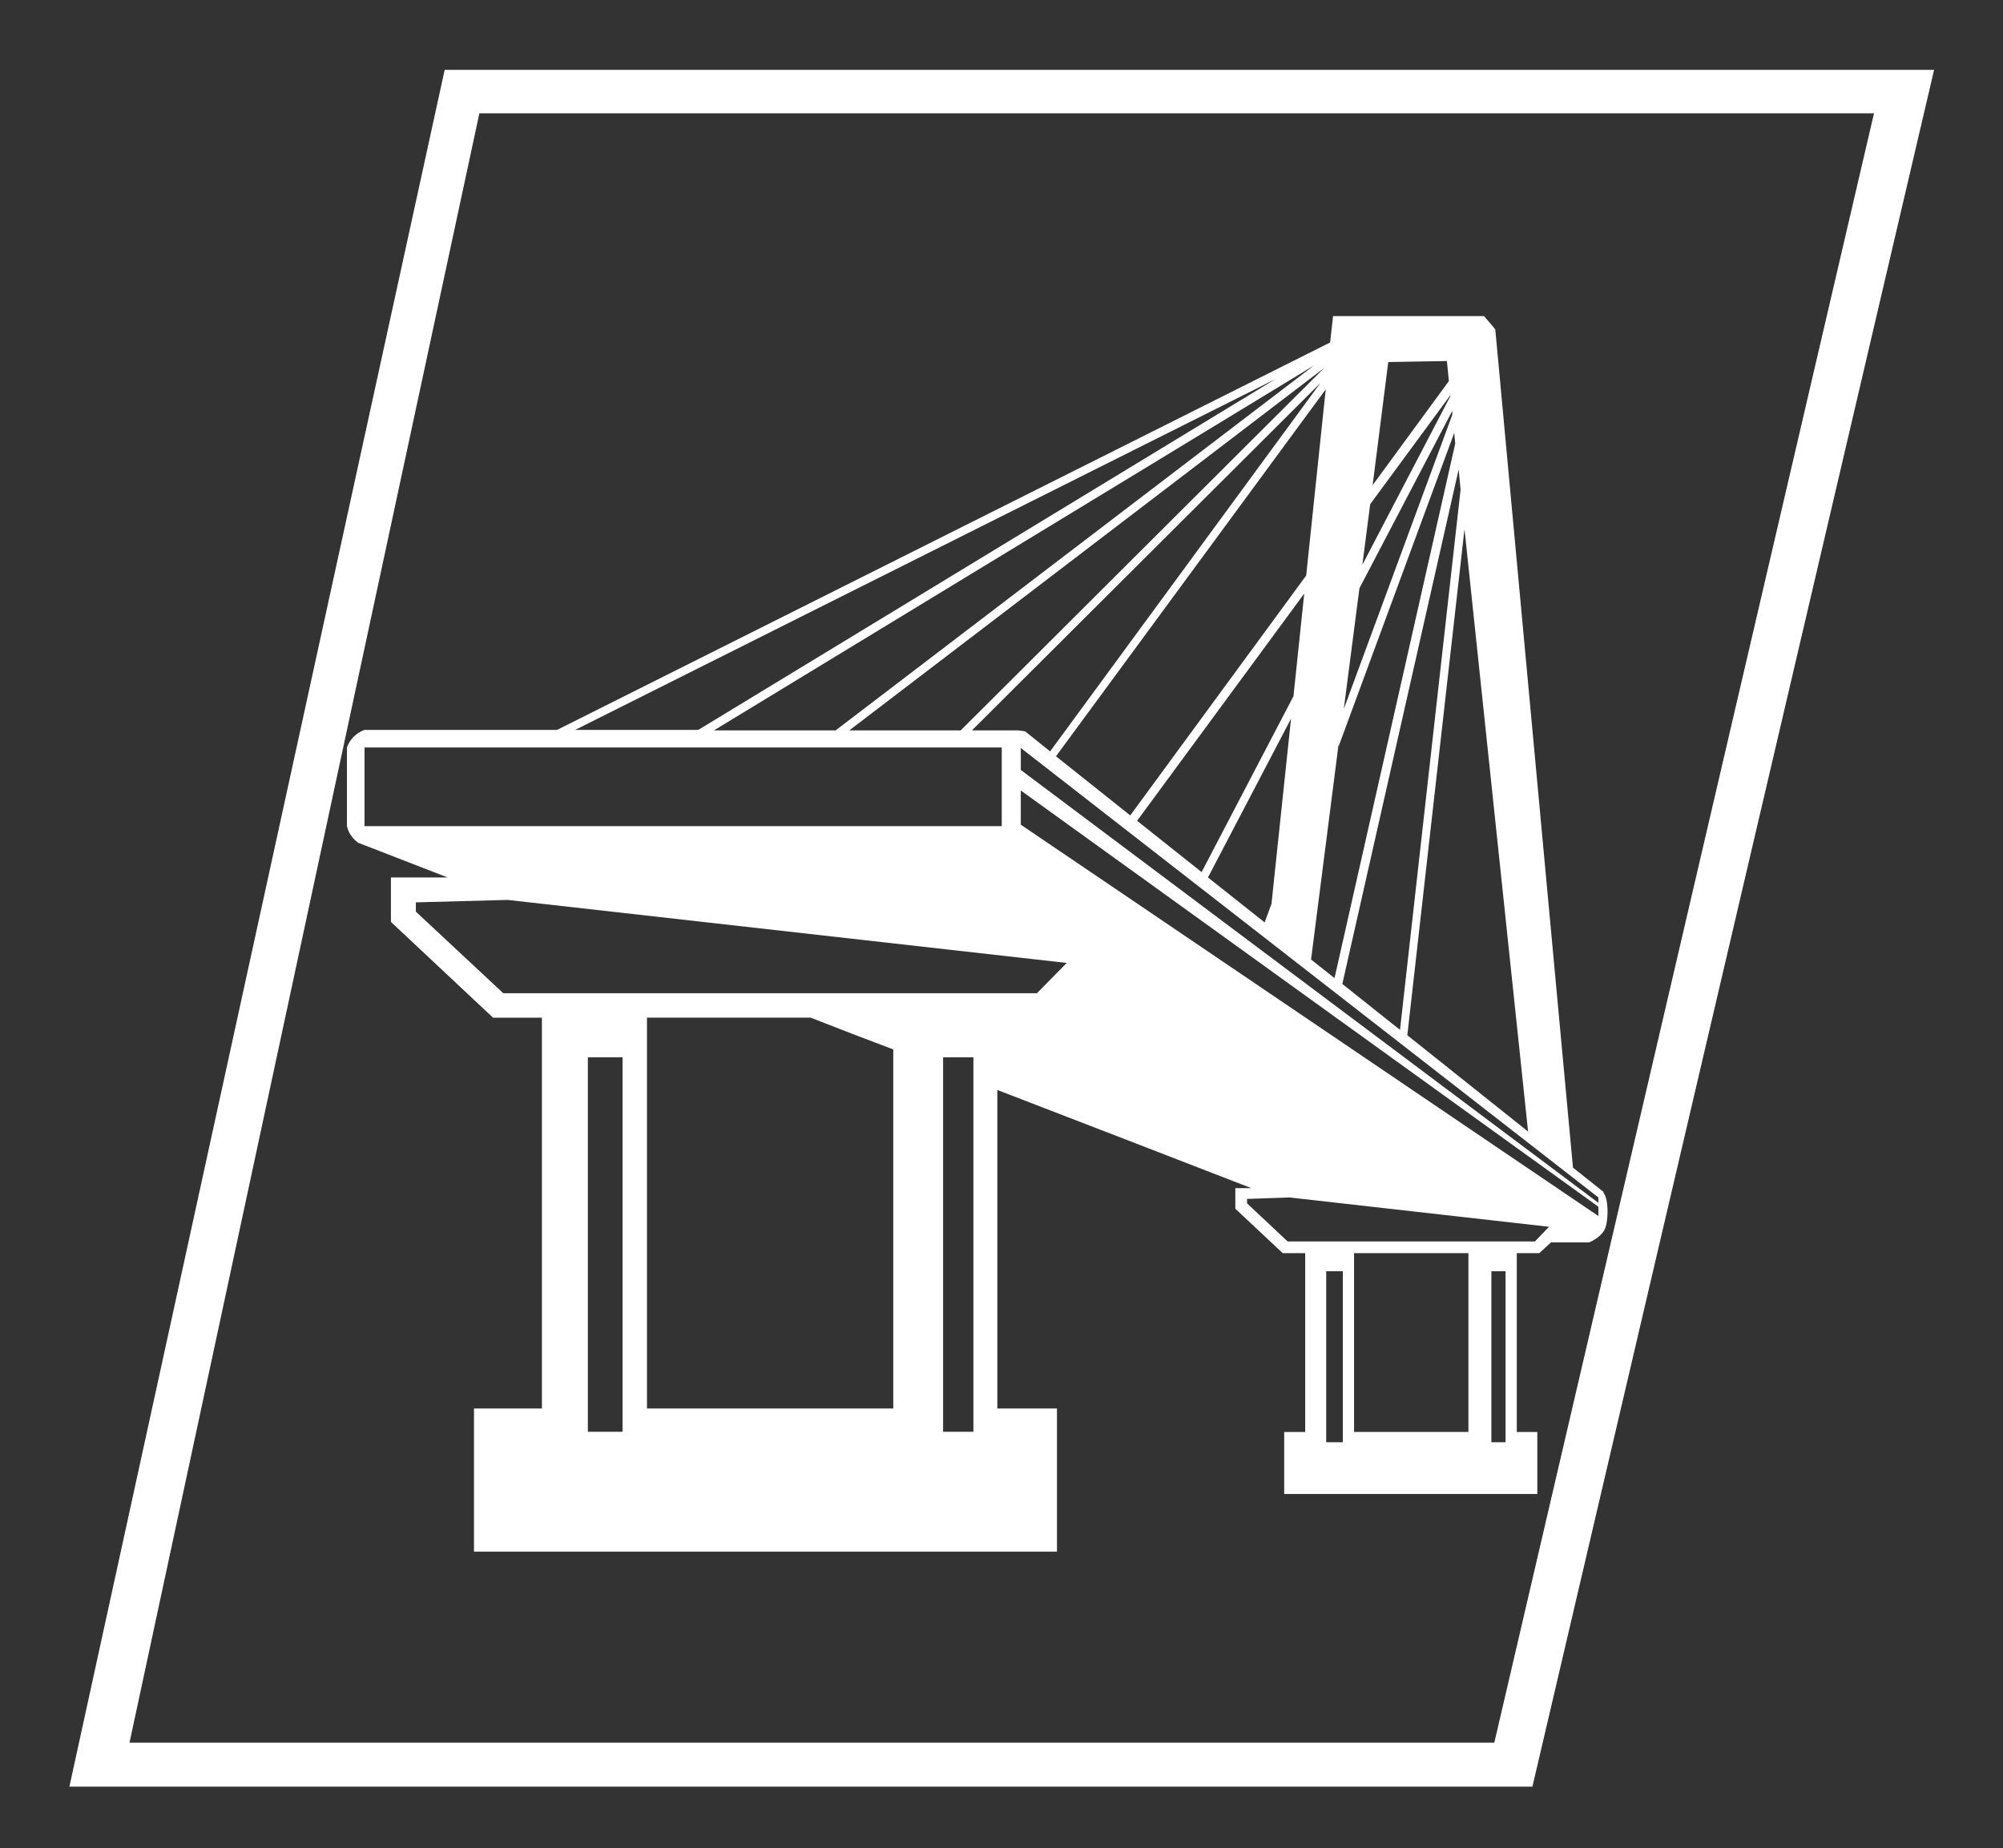
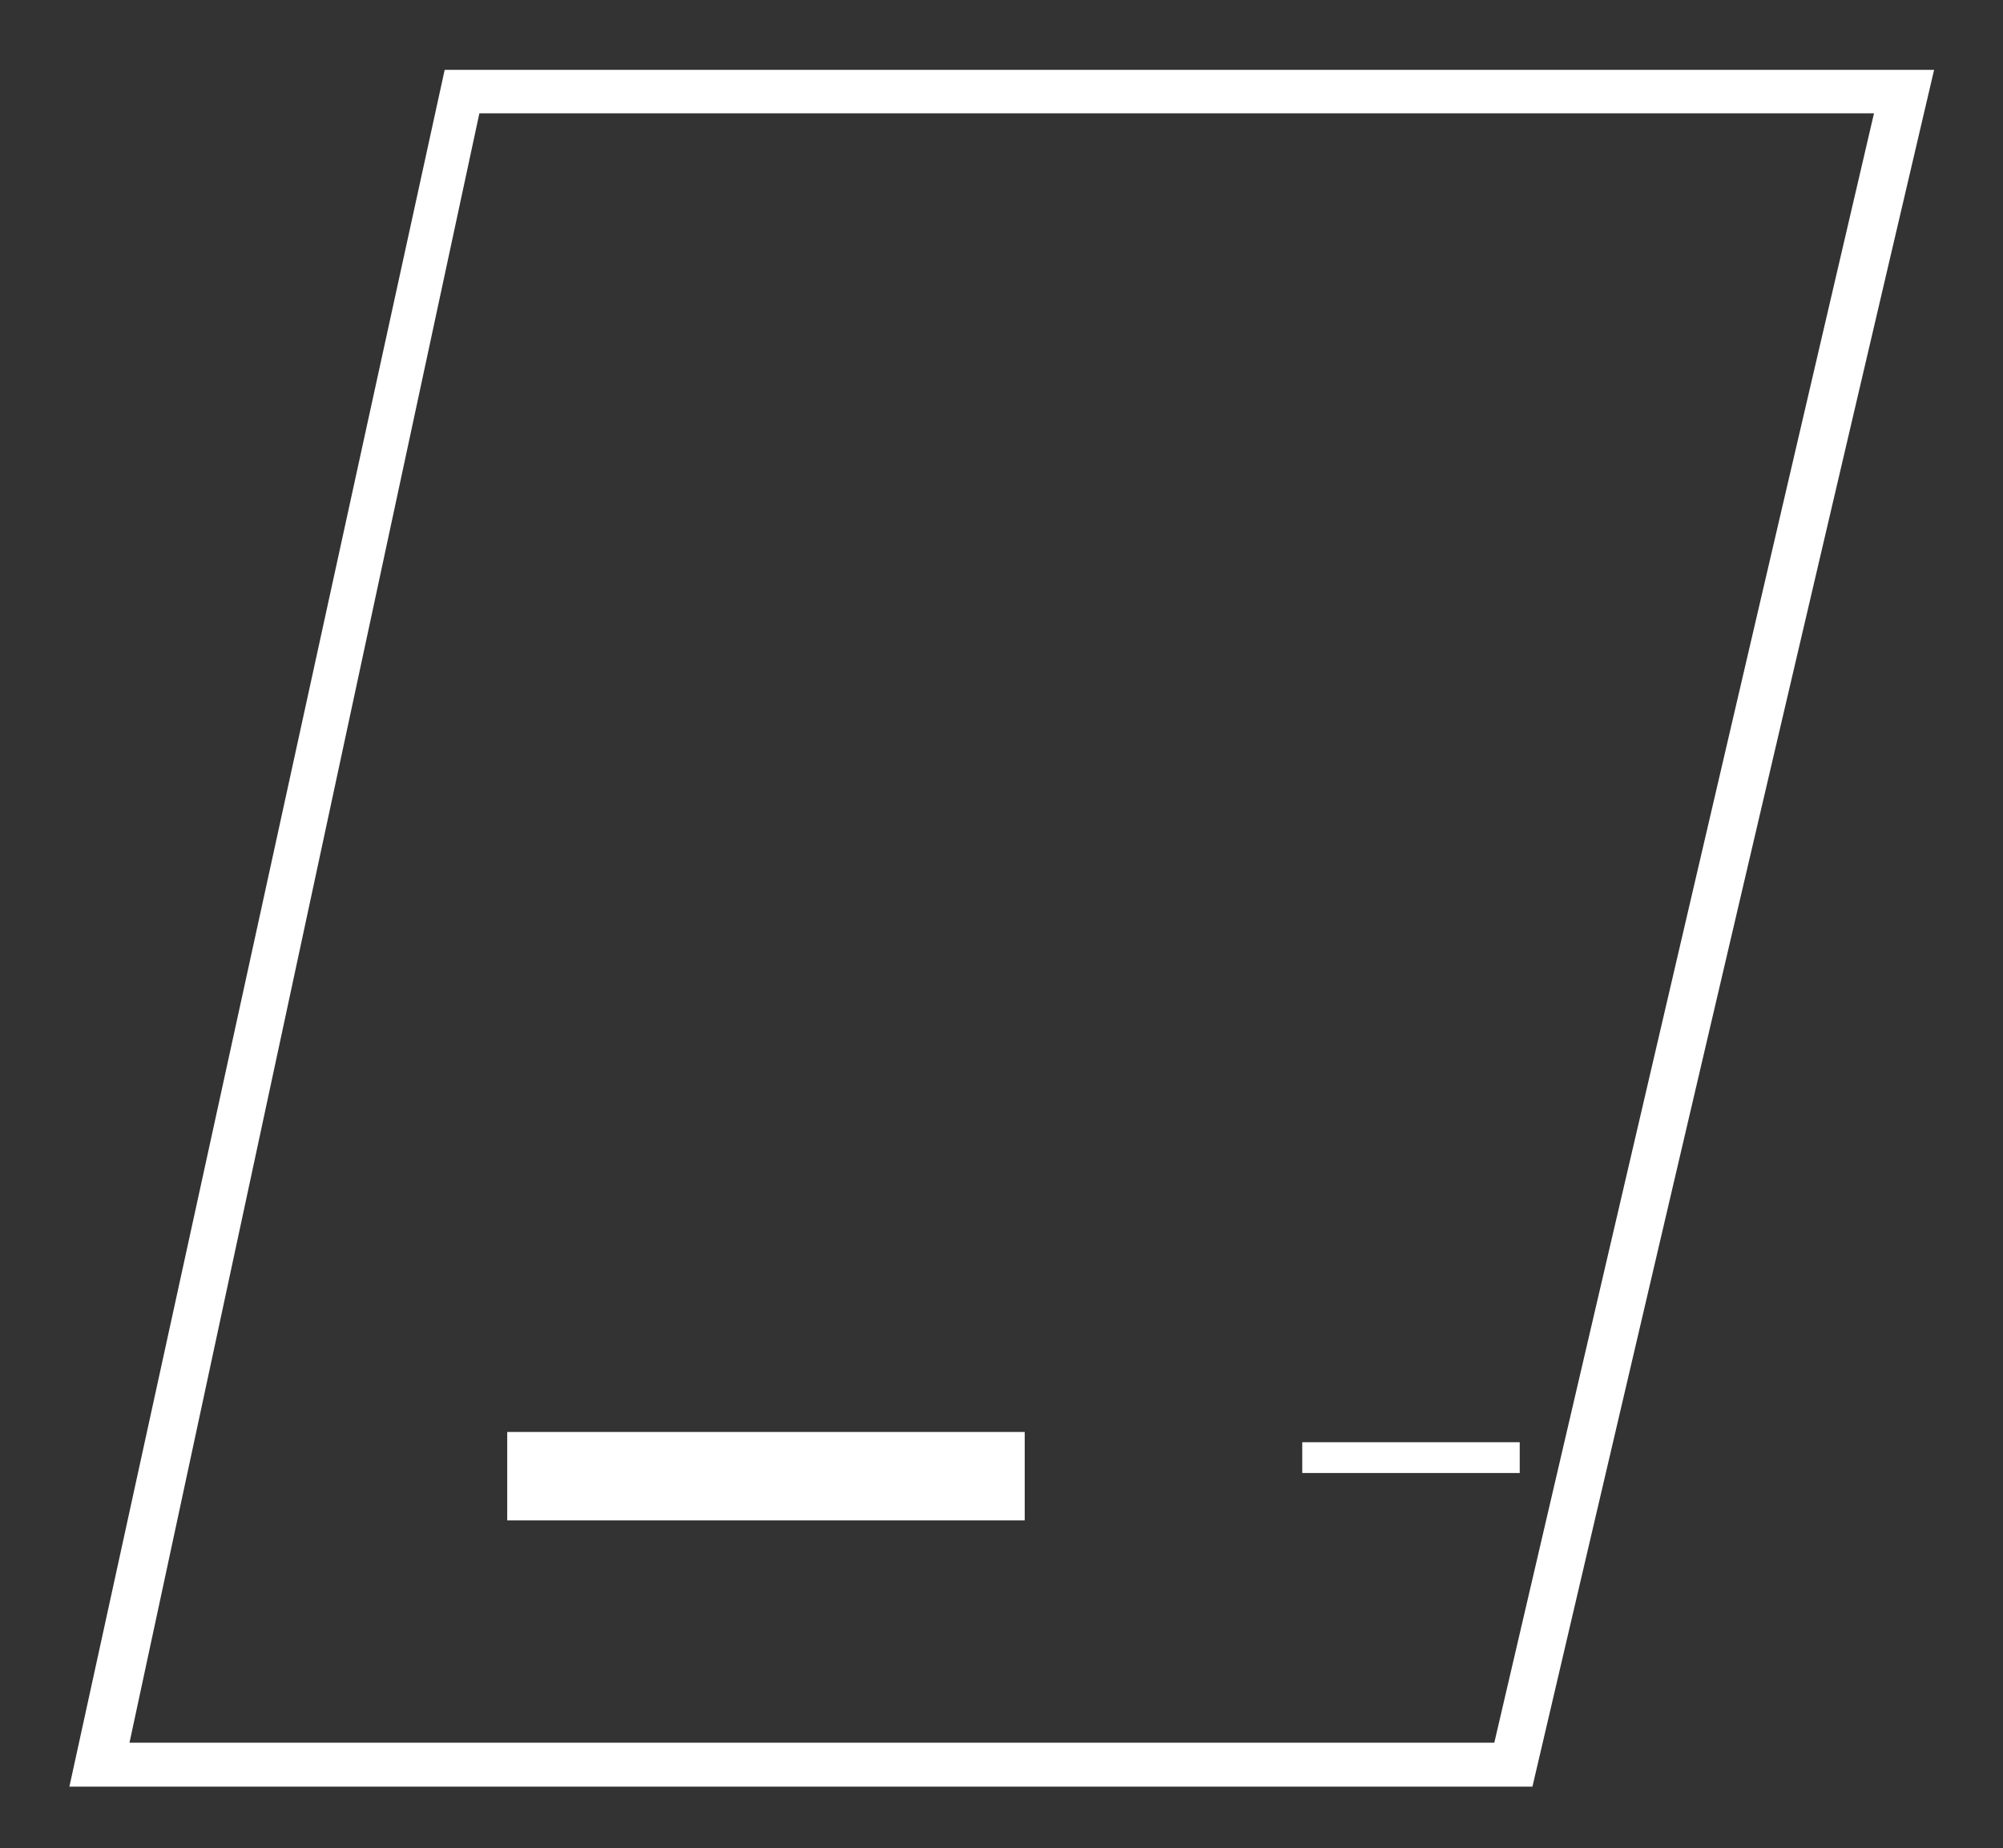
<svg xmlns="http://www.w3.org/2000/svg" id="Layer_1" version="1.1" viewBox="0 0 409.9 378.3">
  <rect x="0" y="0" width="409.9" height="378.3" fill="#333333" stroke="none" />
  <defs>
    <style>
      .st0, .st1 {
        fill: #fff;
      }

      .st1 {
        fill-rule: evenodd;
      }
    </style>
  </defs>
  <g id="Bridges">
    <rect class="st0" x="103.8" y="293.1" width="105.9" height="18.1" />
    <rect class="st0" x="266.5" y="295.2" width="44.5" height="6.3" />
-     <path class="st1" d="M328.2,244l-6.3-5-15.9-171.6-2.3-2.7h-30.9s-.6,5.4-.6,5.4l-158.2,79.3h-39.4c-1.7.6-3,1.9-3.6,3.6v16.1c.3,1.4,1.2,2.6,2.3,3.4,0,0,7,2.7,18.3,7.1h-11.6v9.1l20.9,19.6h10v80h-13.9v29.3h119.3v-29.3h-12.2v-65.2c19.5,7.5,37.8,14.6,52,20.1h-3.3v4.2l9.7,9.1h4.6v36.6h-4.3v12.7h51.8v-12.7h-4.2v-36.6h4.6l2.4-2.2c4.6,0,7.8,0,7.8,0,1.2-.5,2.3-1.3,3-2.3,1-1.4,1.1-6.7-.1-7.9ZM327.1,245.1v1.1l-118.2-88.6v-4.5l118.2,92ZM198.9,149.5l71.3-71.1-55.3,75.4-5.1-4.1-1.4-.2h-9.4ZM245.9,178.5l-13.2-10.5,34.2-46.5-2.2,21-18.8,36ZM264.2,147.1l-4,37.9-1.4,3.8-11.6-9.2,17-32.5ZM312.7,231.6l-24.7-19.7,11.7-103.6,13,123.2ZM298.9,100.2l-12.4,110.6-11.8-9.4,23.8-105.3.4,4.1ZM284.2,74.1l11.9-.2.4,4.1-15.6,21.3,3.2-25.2ZM280.4,103.2l16.4-22.3v.2s-18,34.5-18,34.5l1.6-12.4ZM278.2,120.4l19-36.3v.8c0,0-22.2,60.2-22.2,60.2l3.2-24.7ZM274,152.6l23.6-64,.2,2.2-24.7,109.4-4.8-3.8,5.6-43.8ZM267.3,117.8l-36,49.1-15.2-12.1,55.2-75.1-4,38.1ZM196.6,149.5h-22.8s97.2-74.2,97.2-74.2l-74.4,74.2ZM171,149.5h-24.9s122.8-74.7,122.8-74.7l-97.9,74.7ZM261,77.6l-118.1,71.8h-25.2s143.3-71.8,143.3-71.8ZM74.6,169.1v-16.1h130.4v16.1H74.6ZM127.4,293.1h-7.1v-76.7h7.1v76.7ZM182.8,288.3h-50.4v-80h33.5c5.6,2.2,11.3,4.4,16.9,6.5v73.5ZM199.2,293.1h-6.2v-76.7h6.2v76.7ZM212.2,203.3h-109.2l-17.9-16.7v-1.9l18.8-.5,114.4,12.9-6.2,6.3ZM274.8,295.8h-3.4v-35.6h3.4v35.6ZM300.5,293.1h-23.4v-36.6h23.4v36.6ZM308.1,295.8h-2.9v-35.6h2.9v35.6ZM314.2,254.1h-50.7l-8.3-7.8v-.9h0s8.7-.3,8.7-.3l53.1,6-2.8,2.9ZM208.9,168.8v-7l118.2,85.2v1.9l-118.2-80.1Z" />
  </g>
  <g id="Frames">
    <path class="st0" d="M91,14.3h304.8l-82.2,351.4H14.2L91,14.3ZM26.5,356.7h279.3L383.5,23.2H98.1L26.5,356.7Z" />
  </g>
</svg>